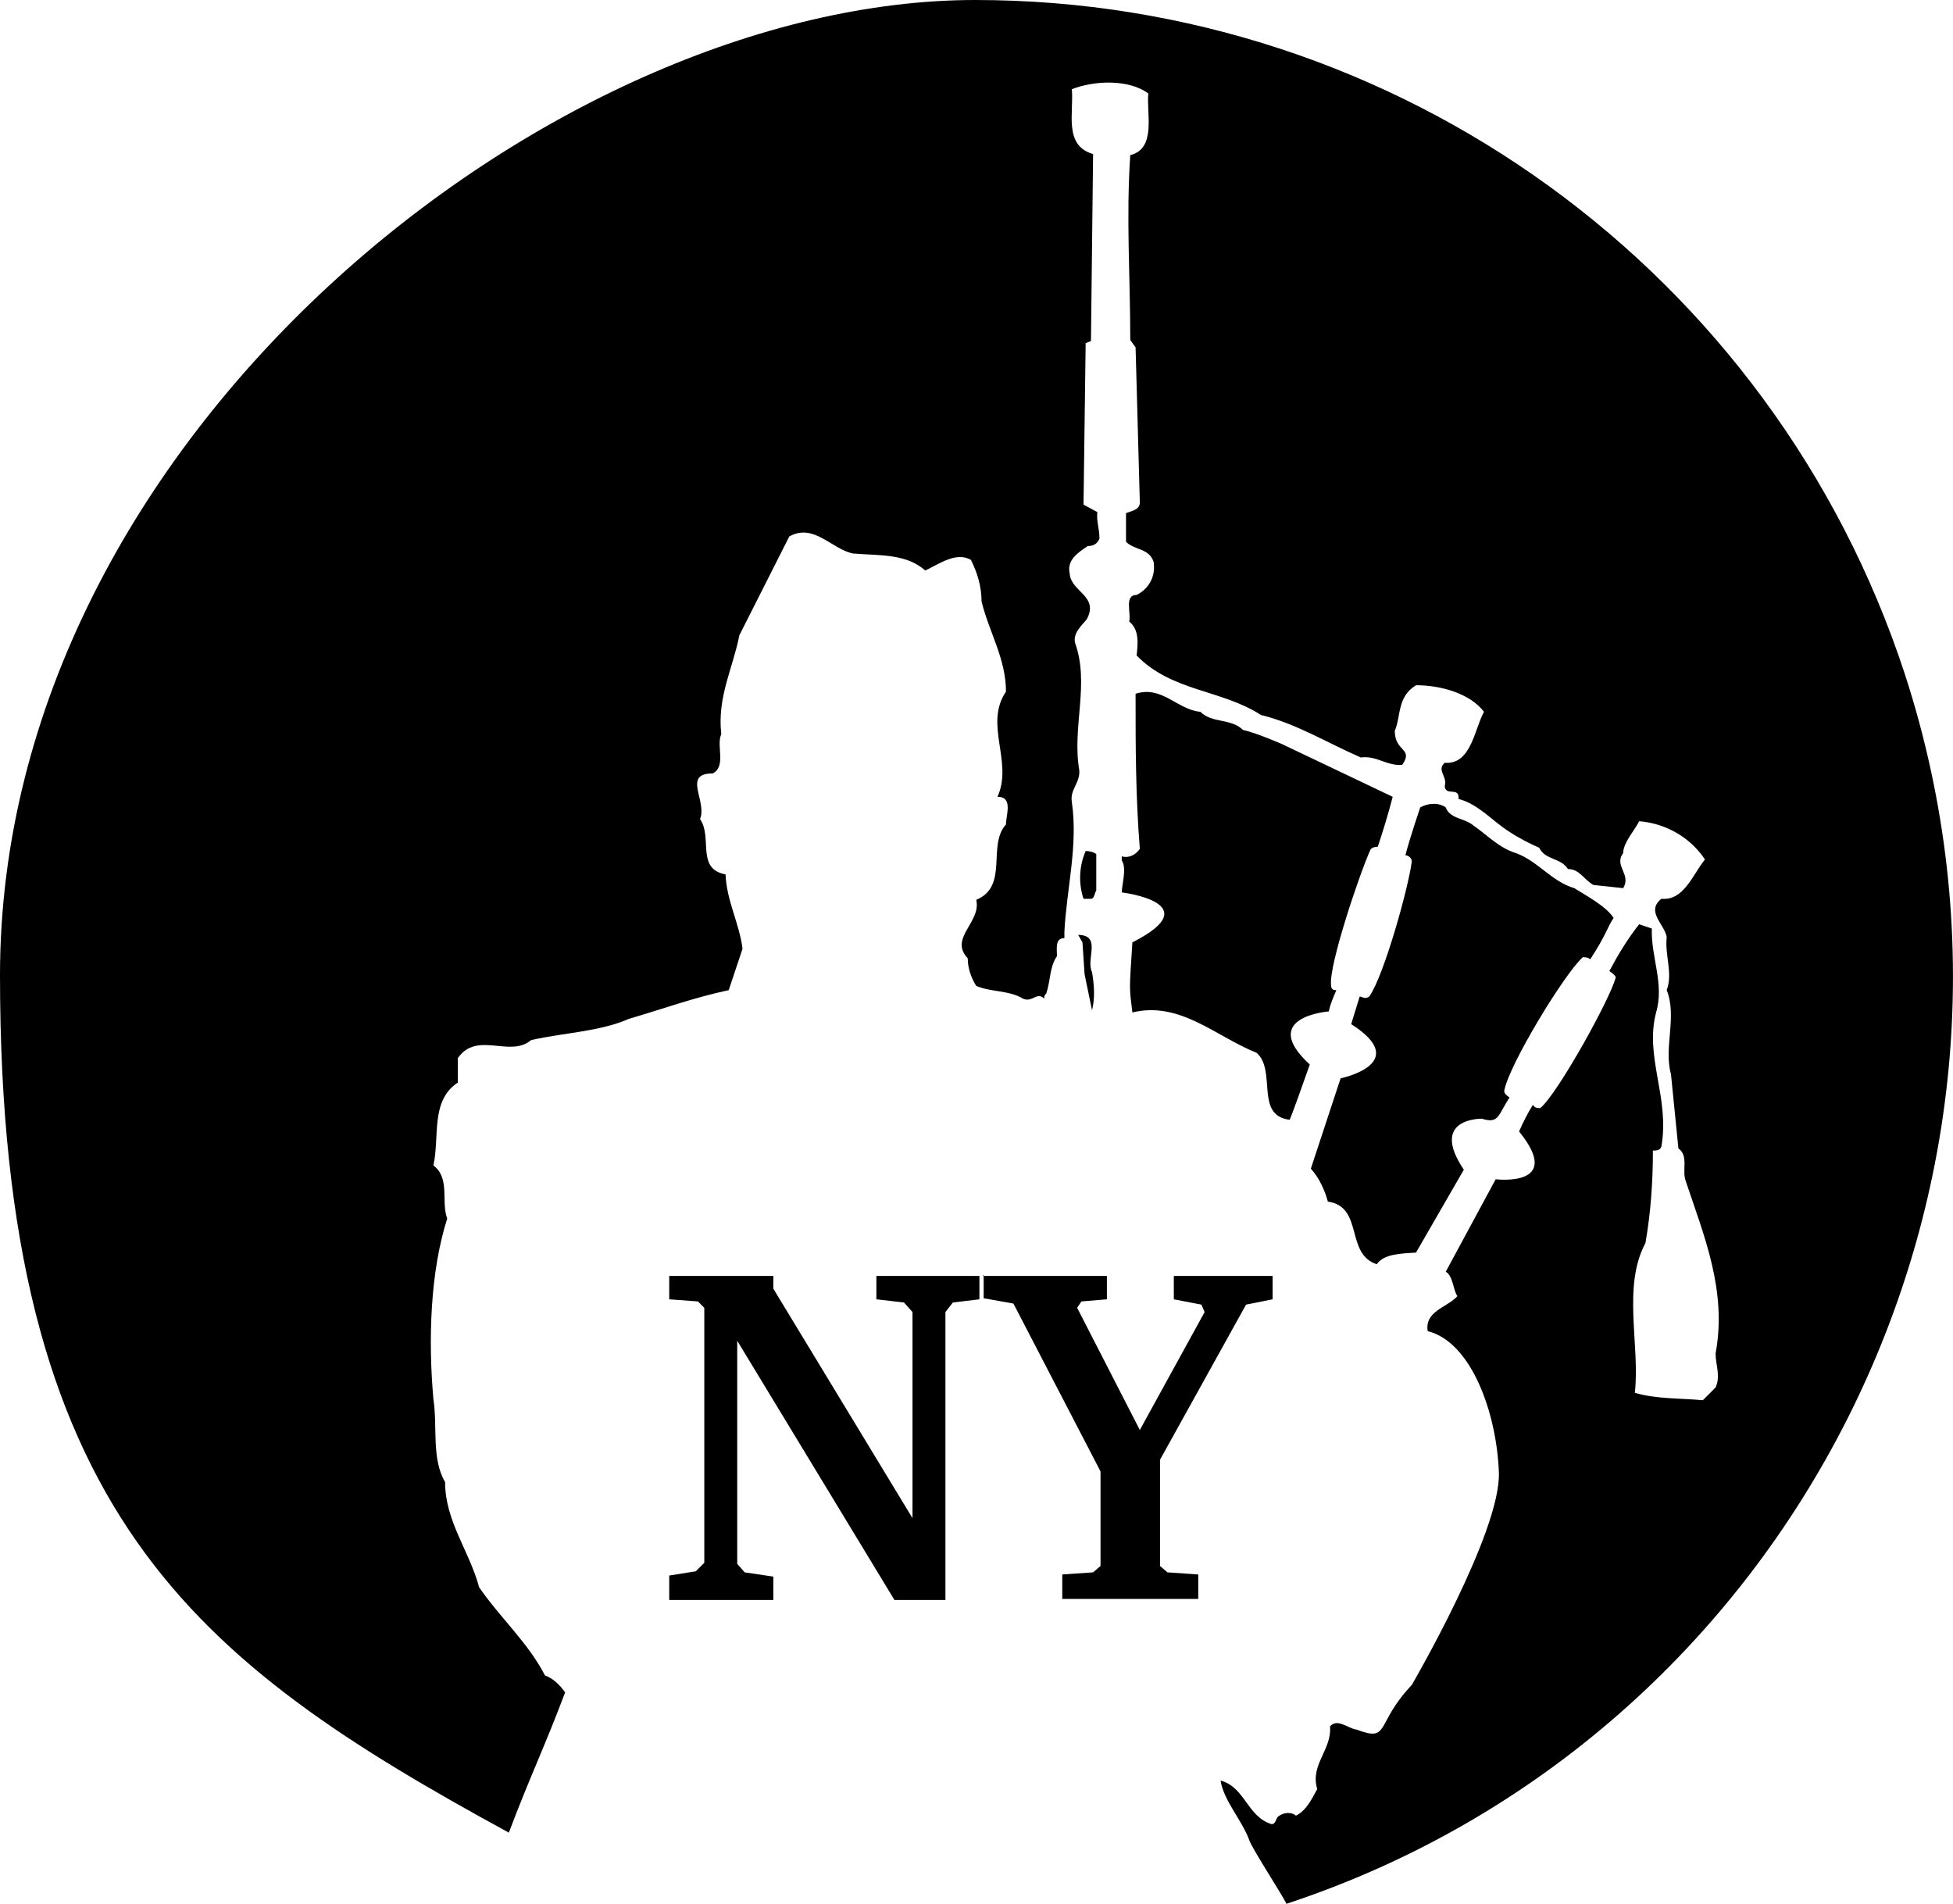
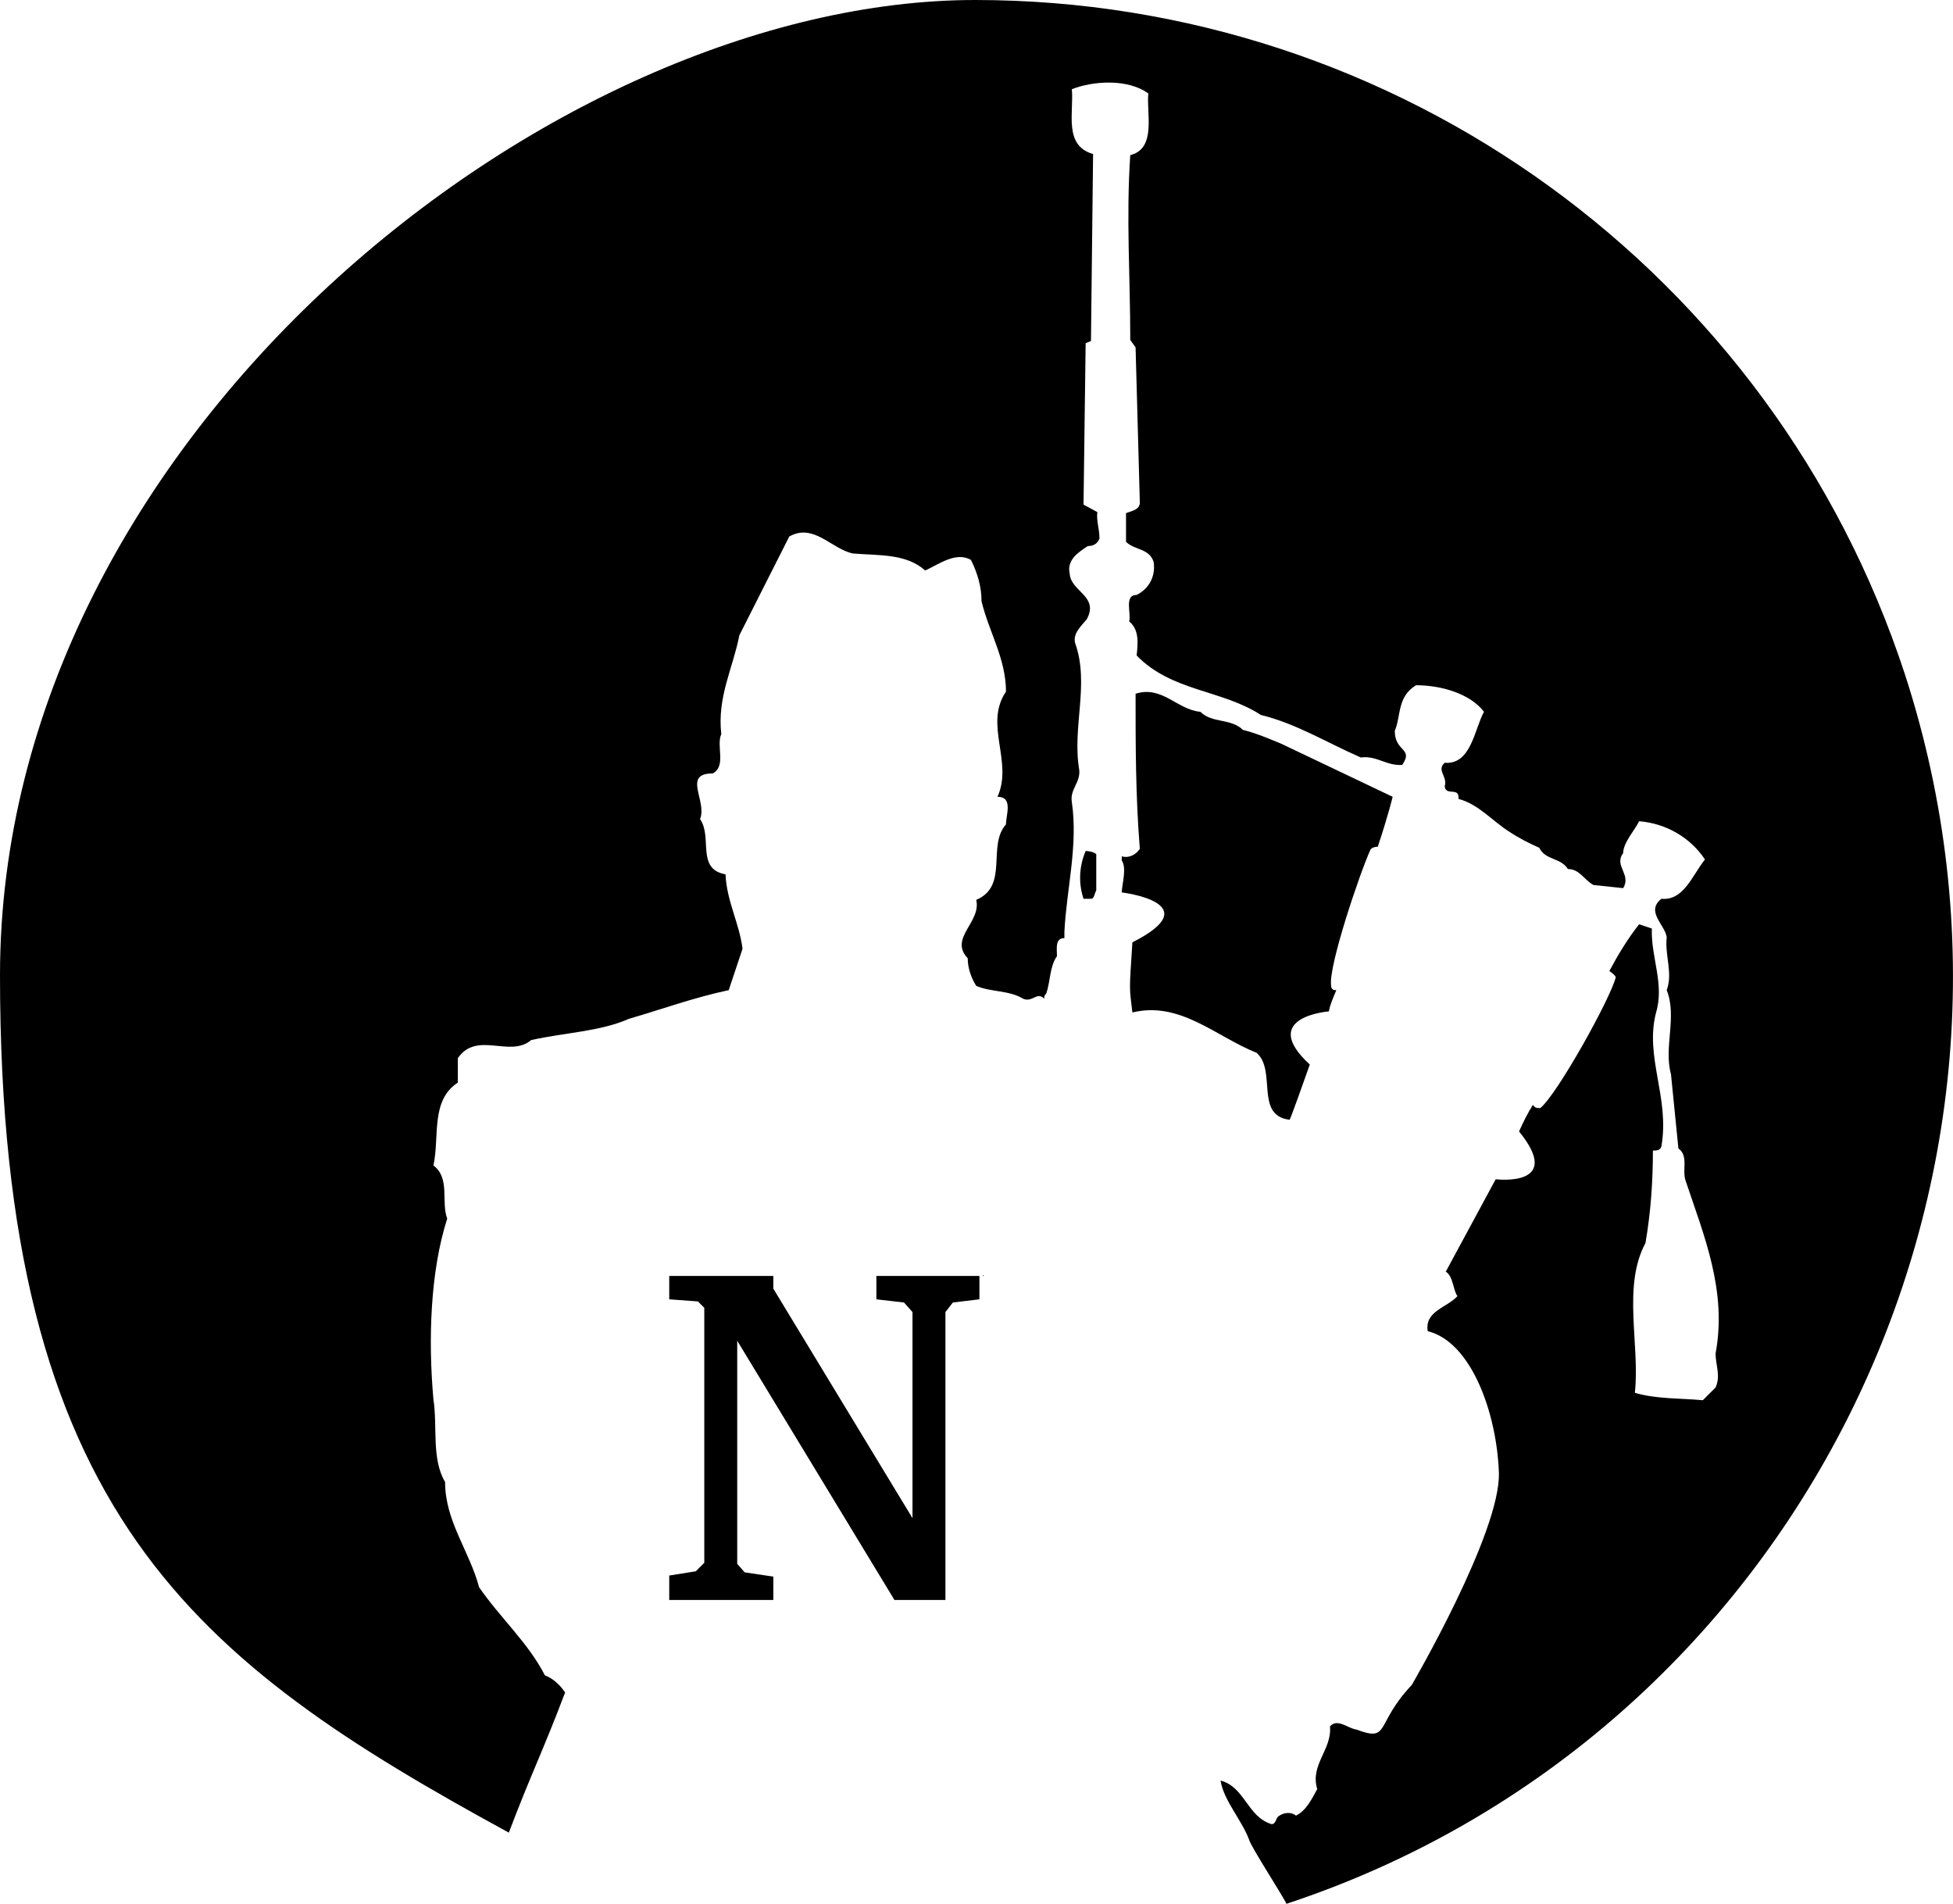
<svg xmlns="http://www.w3.org/2000/svg" id="Layer_1" version="1.1" viewBox="0 0 183.85 179.2" class="fill-current">
-   <path d="M101.5,88l.4.7.2,3,.7,3.4c.3-1.2.2-2.4,0-3.6-.6-1.2.9-3.4-1.2-3.5h-.1Z" />
  <path d="M103.2,83.8v-3.4c-.2-.2-.7-.3-1-.3-.6,1.4-.7,3-.2,4.5h.7c.3,0,.3-.4.5-.8Z" />
  <path d="M179.3,63.4h0C166.9,25.6,131.6,0,91.8,0S0,41.1,0,91.8s18.4,64.6,47.9,80.7c2-5.3,3.3-7.9,5.3-13.2-.5-.7-1.1-1.3-1.9-1.6-1.6-3.1-4.2-5.4-6.2-8.3-.9-3.4-3.2-6.2-3.2-9.9-1.3-2.2-.7-5.2-1.1-7.8-.5-5.6-.3-12,1.3-17-.6-1.6.3-3.8-1.3-5,.6-2.7-.3-6.1,2.3-7.8v-2.3c1.8-2.6,4.9,0,6.9-1.7,3.1-.7,6.5-.8,9.2-2,3.1-.9,6.1-2,9.4-2.7l1.3-3.9c-.3-2.4-1.5-4.5-1.6-7-2.8-.5-1.2-3.5-2.4-5.2.7-1.7-1.7-4.3,1.2-4.3,1.3-.7.3-2.6.8-3.7-.4-3.5,1.1-6.2,1.7-9.3l4.7-9.3c2.3-1.3,4,1.2,6,1.6,2.5.2,5,0,6.8,1.6,1.3-.6,2.9-1.8,4.3-1,.6,1.2,1,2.5,1,3.9.7,2.9,2.3,5.4,2.3,8.5-2.1,3.1.7,6.6-.8,9.9,1.5,0,.8,1.7.8,2.6-1.8,2,.3,5.8-2.8,7.1.5,2.1-2.6,3.6-.8,5.5,0,.9.3,1.8.8,2.6,1.4.6,3.1.4,4.4,1.2.9.4,1.3-.7,2,0,0-.2,0-.3.2-.5.4-1.2.3-2.5,1-3.5,0-.7-.2-1.7.7-1.7v-.6c.2-4,1.3-8.1.7-12.2-.2-1.2.8-1.8.7-3-.7-4.1,1-8.1-.4-12-.2-.9.6-1.6,1.1-2.2,1.2-2.2-1.5-2.6-1.6-4.3-.3-1.3.8-2,1.7-2.6.5,0,.9-.2,1.1-.7,0-1-.3-1.6-.2-2.5l-1.3-.7.2-15.2.5-.2.2-17.6c-2.8-.8-1.8-3.9-2-6.1,2-.8,5.3-1,7.2.4-.2,1.8.8,5.2-1.7,5.8-.4,5.9,0,11.4,0,17.4l.5.7.4,14.6c0,.7-.8.8-1.3,1v2.7c.8.8,2.2.6,2.6,1.9.2,1.3-.4,2.5-1.6,3.1-1.2,0-.5,1.7-.7,2.5,1,.8.8,2.2.7,3.2,3.3,3.4,8,3.2,11.7,5.6,3.3.8,6.2,2.6,9.4,4,1.5-.2,2.4.8,3.9.7,1.1-1.6-.7-1.2-.7-3.2.6-1.4.2-3.2,2-4.3,2.4,0,5.1.8,6.4,2.5-.9,1.6-1.2,5-3.7,4.8-.8.7.3,1.3,0,2.2.1,1,1.4,0,1.3,1.2,1.9.5,3.2,2.1,4.8,3.1.9.6,1.9,1.1,2.8,1.5.6,1.2,2,.9,2.7,2,1.1,0,1.5,1,2.4,1.5l2.8.3c.8-1.3-.9-2.1,0-3.3,0-1,1.2-2.3,1.5-3,2.5.2,4.8,1.5,6.2,3.6-1.2,1.5-2,3.9-4.1,3.7-1.5,1.2.3,2.4.5,3.6-.2,1.7.6,3.4,0,5,1,2.5-.3,5.4.4,7.9l.7,7c1,.7.3,2.1.7,3.1,1.7,5.1,3.9,10.3,2.8,16.2,0,1.1.5,2.1,0,3.2l-1.2,1.2c-2.1-.2-4.4-.1-6.4-.7.5-4.5-1.2-10,1-14.1.5-2.9.7-5.8.7-8.7.3,0,.7,0,.8-.4.8-4.6-1.6-8.4-.5-12.6.8-2.7-.5-5.2-.4-7.9l-1.2-.4c-1.1,1.4-2,2.9-2.8,4.4,0,0,.6.4.6.6-.5,2-5.5,11-7.1,12.3-.3,0-.5,0-.7-.3-.5.8-.9,1.6-1.3,2.5,4.3,5.3-2.2,4.5-2.2,4.5l-4.7,8.7c.7.4.7,1.8,1.1,2.3-1,1.1-3.1,1.4-2.8,3.3,4.1,1,6.5,7.7,6.7,13.3s-8.2,20-8.2,20c-3.5,3.7-2,5.4-5.2,4.2-.8-.1-1.8-1.1-2.5-.3.2,2.2-1.9,3.6-1.2,5.9-.5.9-1,2-2,2.5-.5-.4-1.2-.3-1.7.1-.2.2-.2.7-.6.7-2.3-.7-2.5-3.5-4.8-4.1.3,1.9,2,3.7,2.7,5.6.2.7,3.2,5.3,3.5,6,47.6-15.7,73.9-67.6,58.2-115.8Z" />
  <path d="M106.6,88.7c-.3,4.7-.3,4.1,0,6.6,4.5-1.1,7.9,2.3,11.7,3.8,1.9,1.7-.2,5.9,3.1,6.3,0,0,0,.2,1.9-5.2-4.9-4.5,1.8-5,1.8-5,0,0,0-.4.7-2-.2,0-.5,0-.5-.5-.2-1.9,2.7-10.5,3.7-12.7.1-.2.4-.3.7-.3,1-3,1.4-4.7,1.4-4.7l-10.5-5c-1.2-.5-2.4-1-3.6-1.3-1.1-1.1-2.9-.6-4-1.7-2.2-.2-3.6-2.5-6.1-1.7,0,4.9,0,9.6.4,14.6-.4.6-1.1.9-1.7.7v.4c.5.7,0,2.3,0,3,0,0,8.3,1,1,4.7Z" />
-   <path d="M128,93.8c-.6,1.9-.8,2.6-.8,2.6,5.8,3.7-1,5.1-1,5.1l-2.8,8.5c.8.9,1.3,2,1.6,3.1,3.4.5,1.6,4.9,4.6,5.9.7-1,2.3-1,3.7-1.1l4.5-7.8c-3.3-4.9,1.7-4.8,1.7-4.8,1.6.5,1.5-.3,2.6-2,0,0-.5-.3-.5-.6.4-2.4,5.7-11.1,7.4-12.6.2,0,.5,0,.7.2,1.5-2.3,1.6-3,2.2-3.9-.7-1.1-2.6-2.1-3.7-2.8-2.1-.6-3.5-2.6-5.5-3.3-1.6-.5-2.7-1.7-4-2.6-.8-.7-2.2-.6-2.6-1.7-.7-.5-1.7-.4-2.4,0,0,0-.9,2.6-1.4,4.5.2,0,.6.2.6.6-.3,2.4-2.6,10.7-4,12.7-.4.3-.7,0-.9,0Z" />
  <polygon points="82.5 122.3 85.1 122.6 85.9 123.5 85.9 142.9 72.8 121.3 72.8 120.1 63 120.1 63 122.3 65.7 122.5 66.3 123.1 66.3 147.1 65.5 147.9 63 148.3 63 150.5 63 150.6 72.8 150.6 72.8 148.4 70.1 148 69.4 147.2 69.4 126.2 84.2 150.6 89 150.6 89 123.5 89.7 122.6 92.2 122.3 92.2 120.1 82.5 120.1 82.5 122.3" />
  <polygon points="92.5 120.1 92.6 120.1 92.6 120 92.5 120.1" />
-   <polygon points="109.2 147.4 109.2 137.4 117.3 122.8 119.8 122.3 119.8 120.1 110.5 120.1 110.5 122.3 113.1 122.8 113.4 123.5 107.3 134.6 101.4 123.1 101.8 122.5 104.2 122.3 104.2 120.1 92.6 120.1 92.6 122.2 95.4 122.7 103.6 138.5 103.6 147.4 102.9 148 100 148.2 100 150.5 112.8 150.5 112.8 148.2 109.9 148 109.2 147.4" />
</svg>